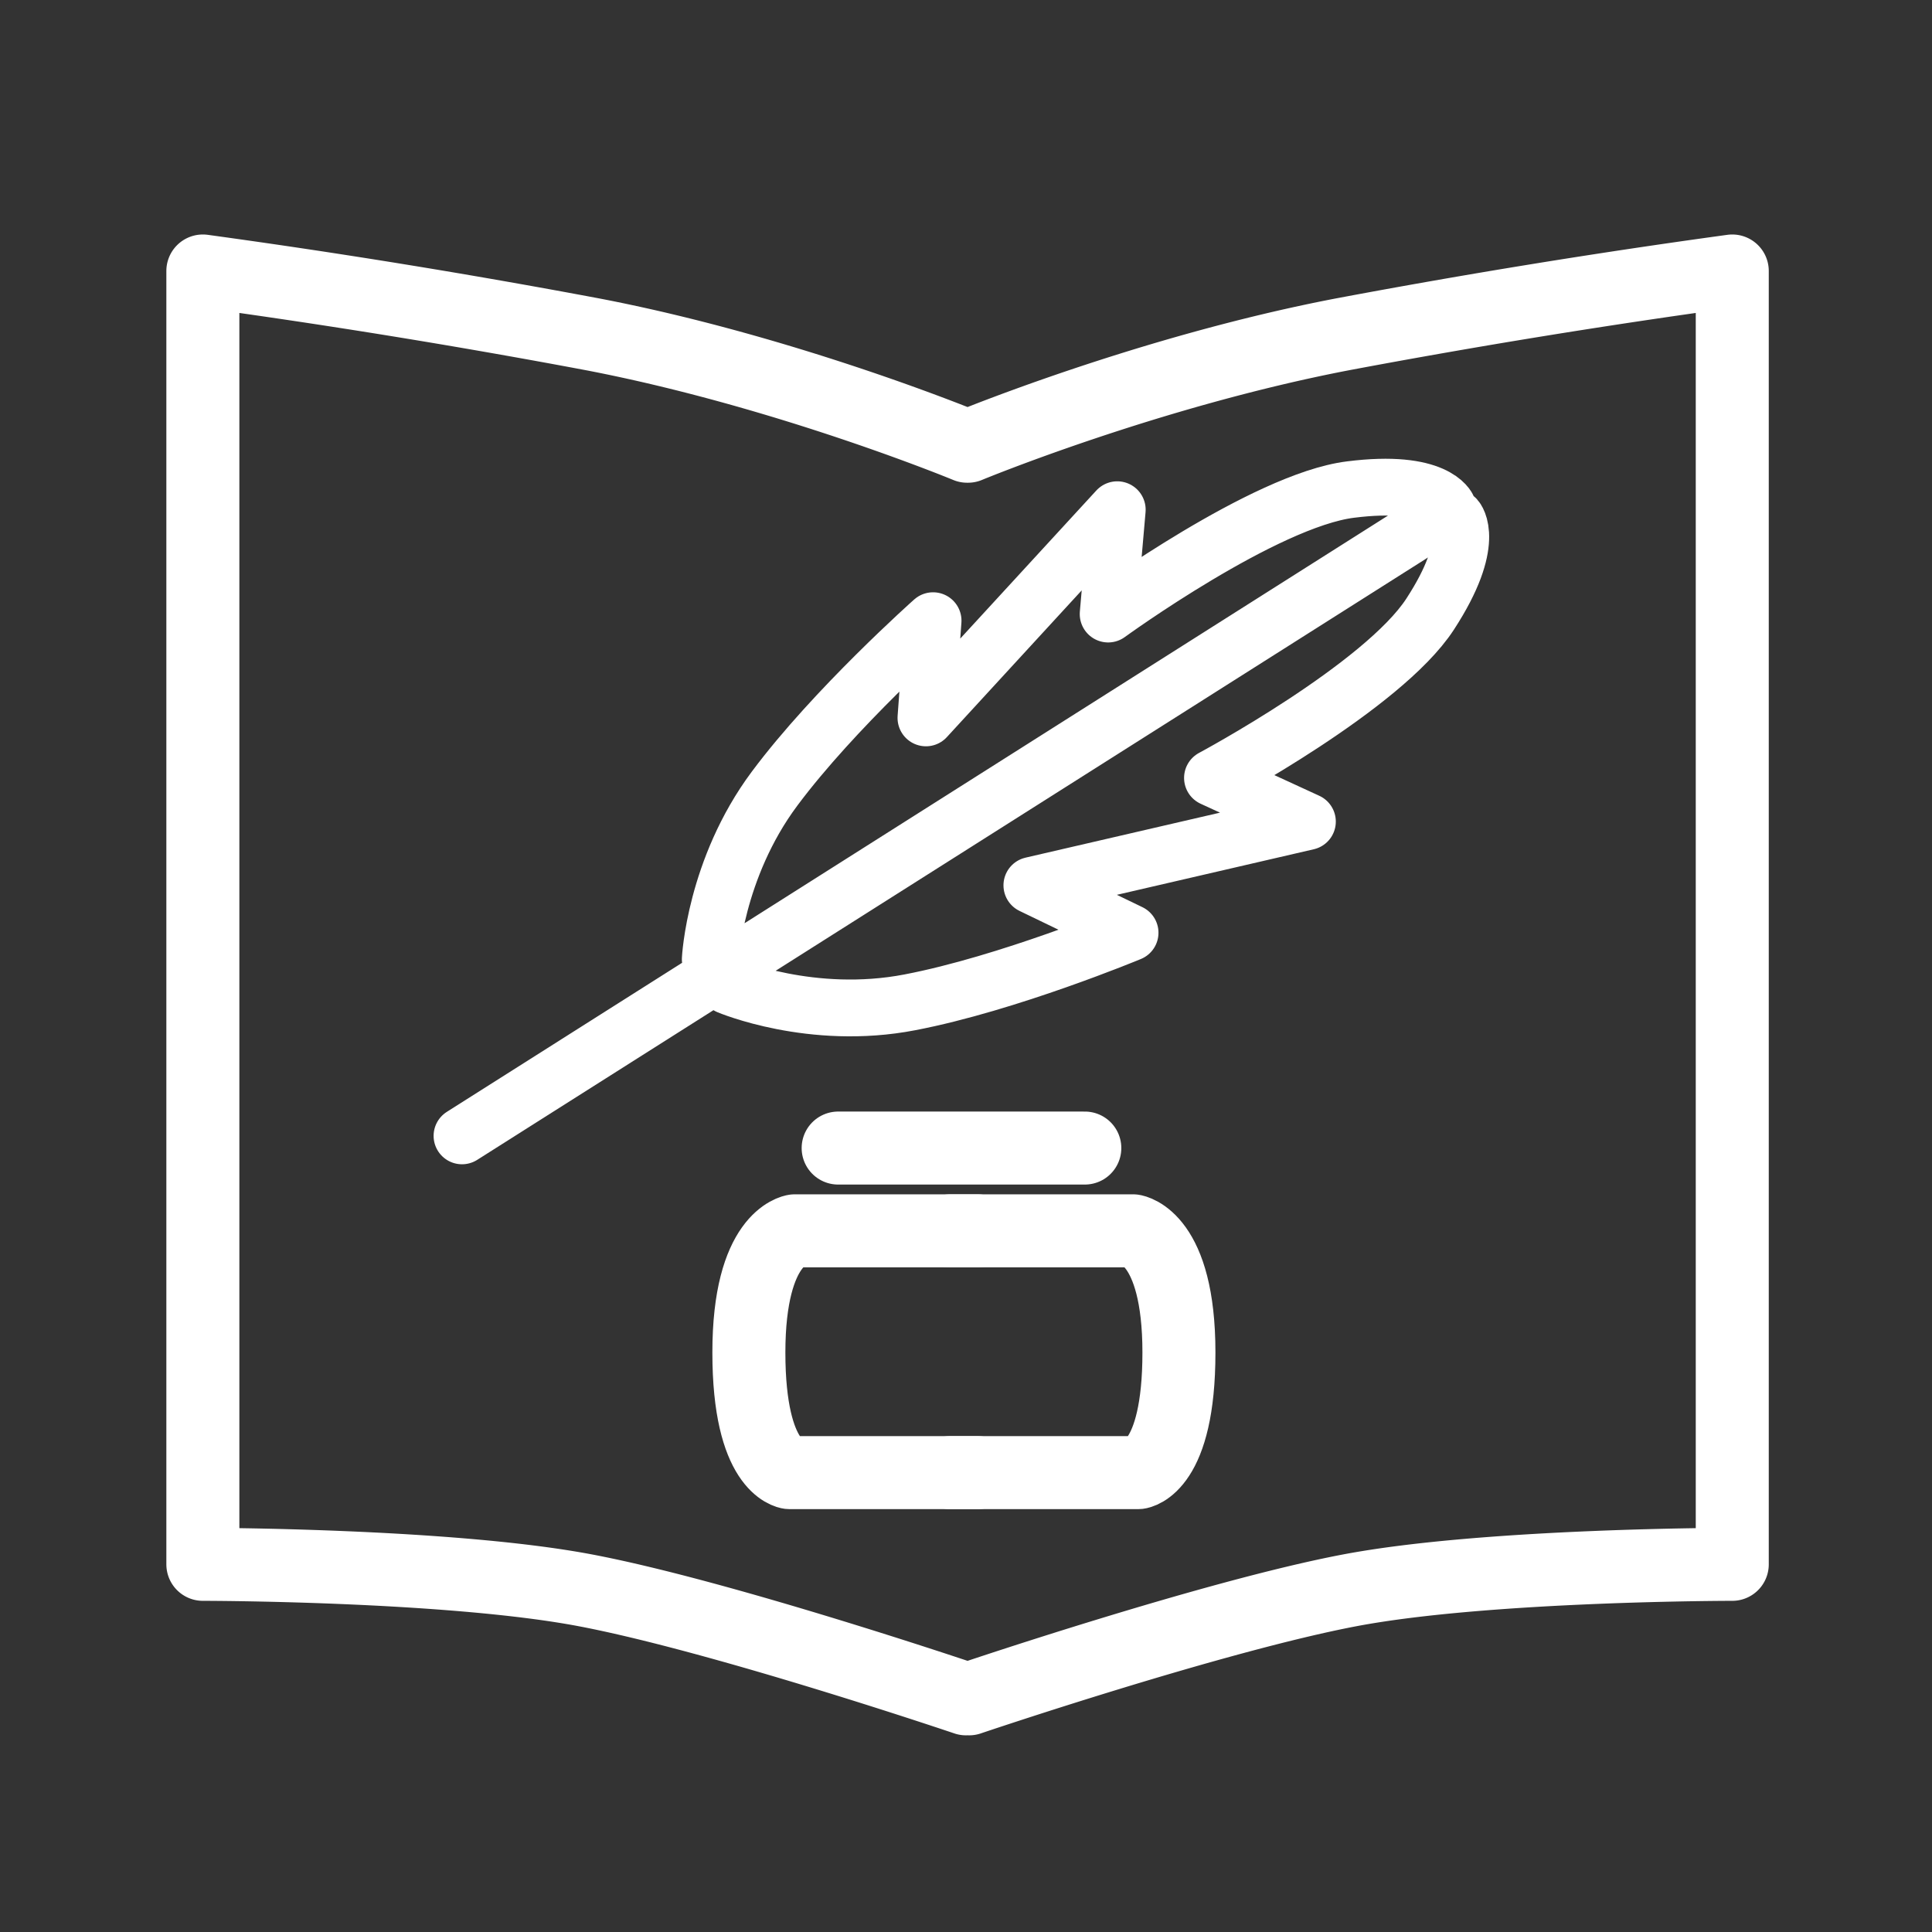
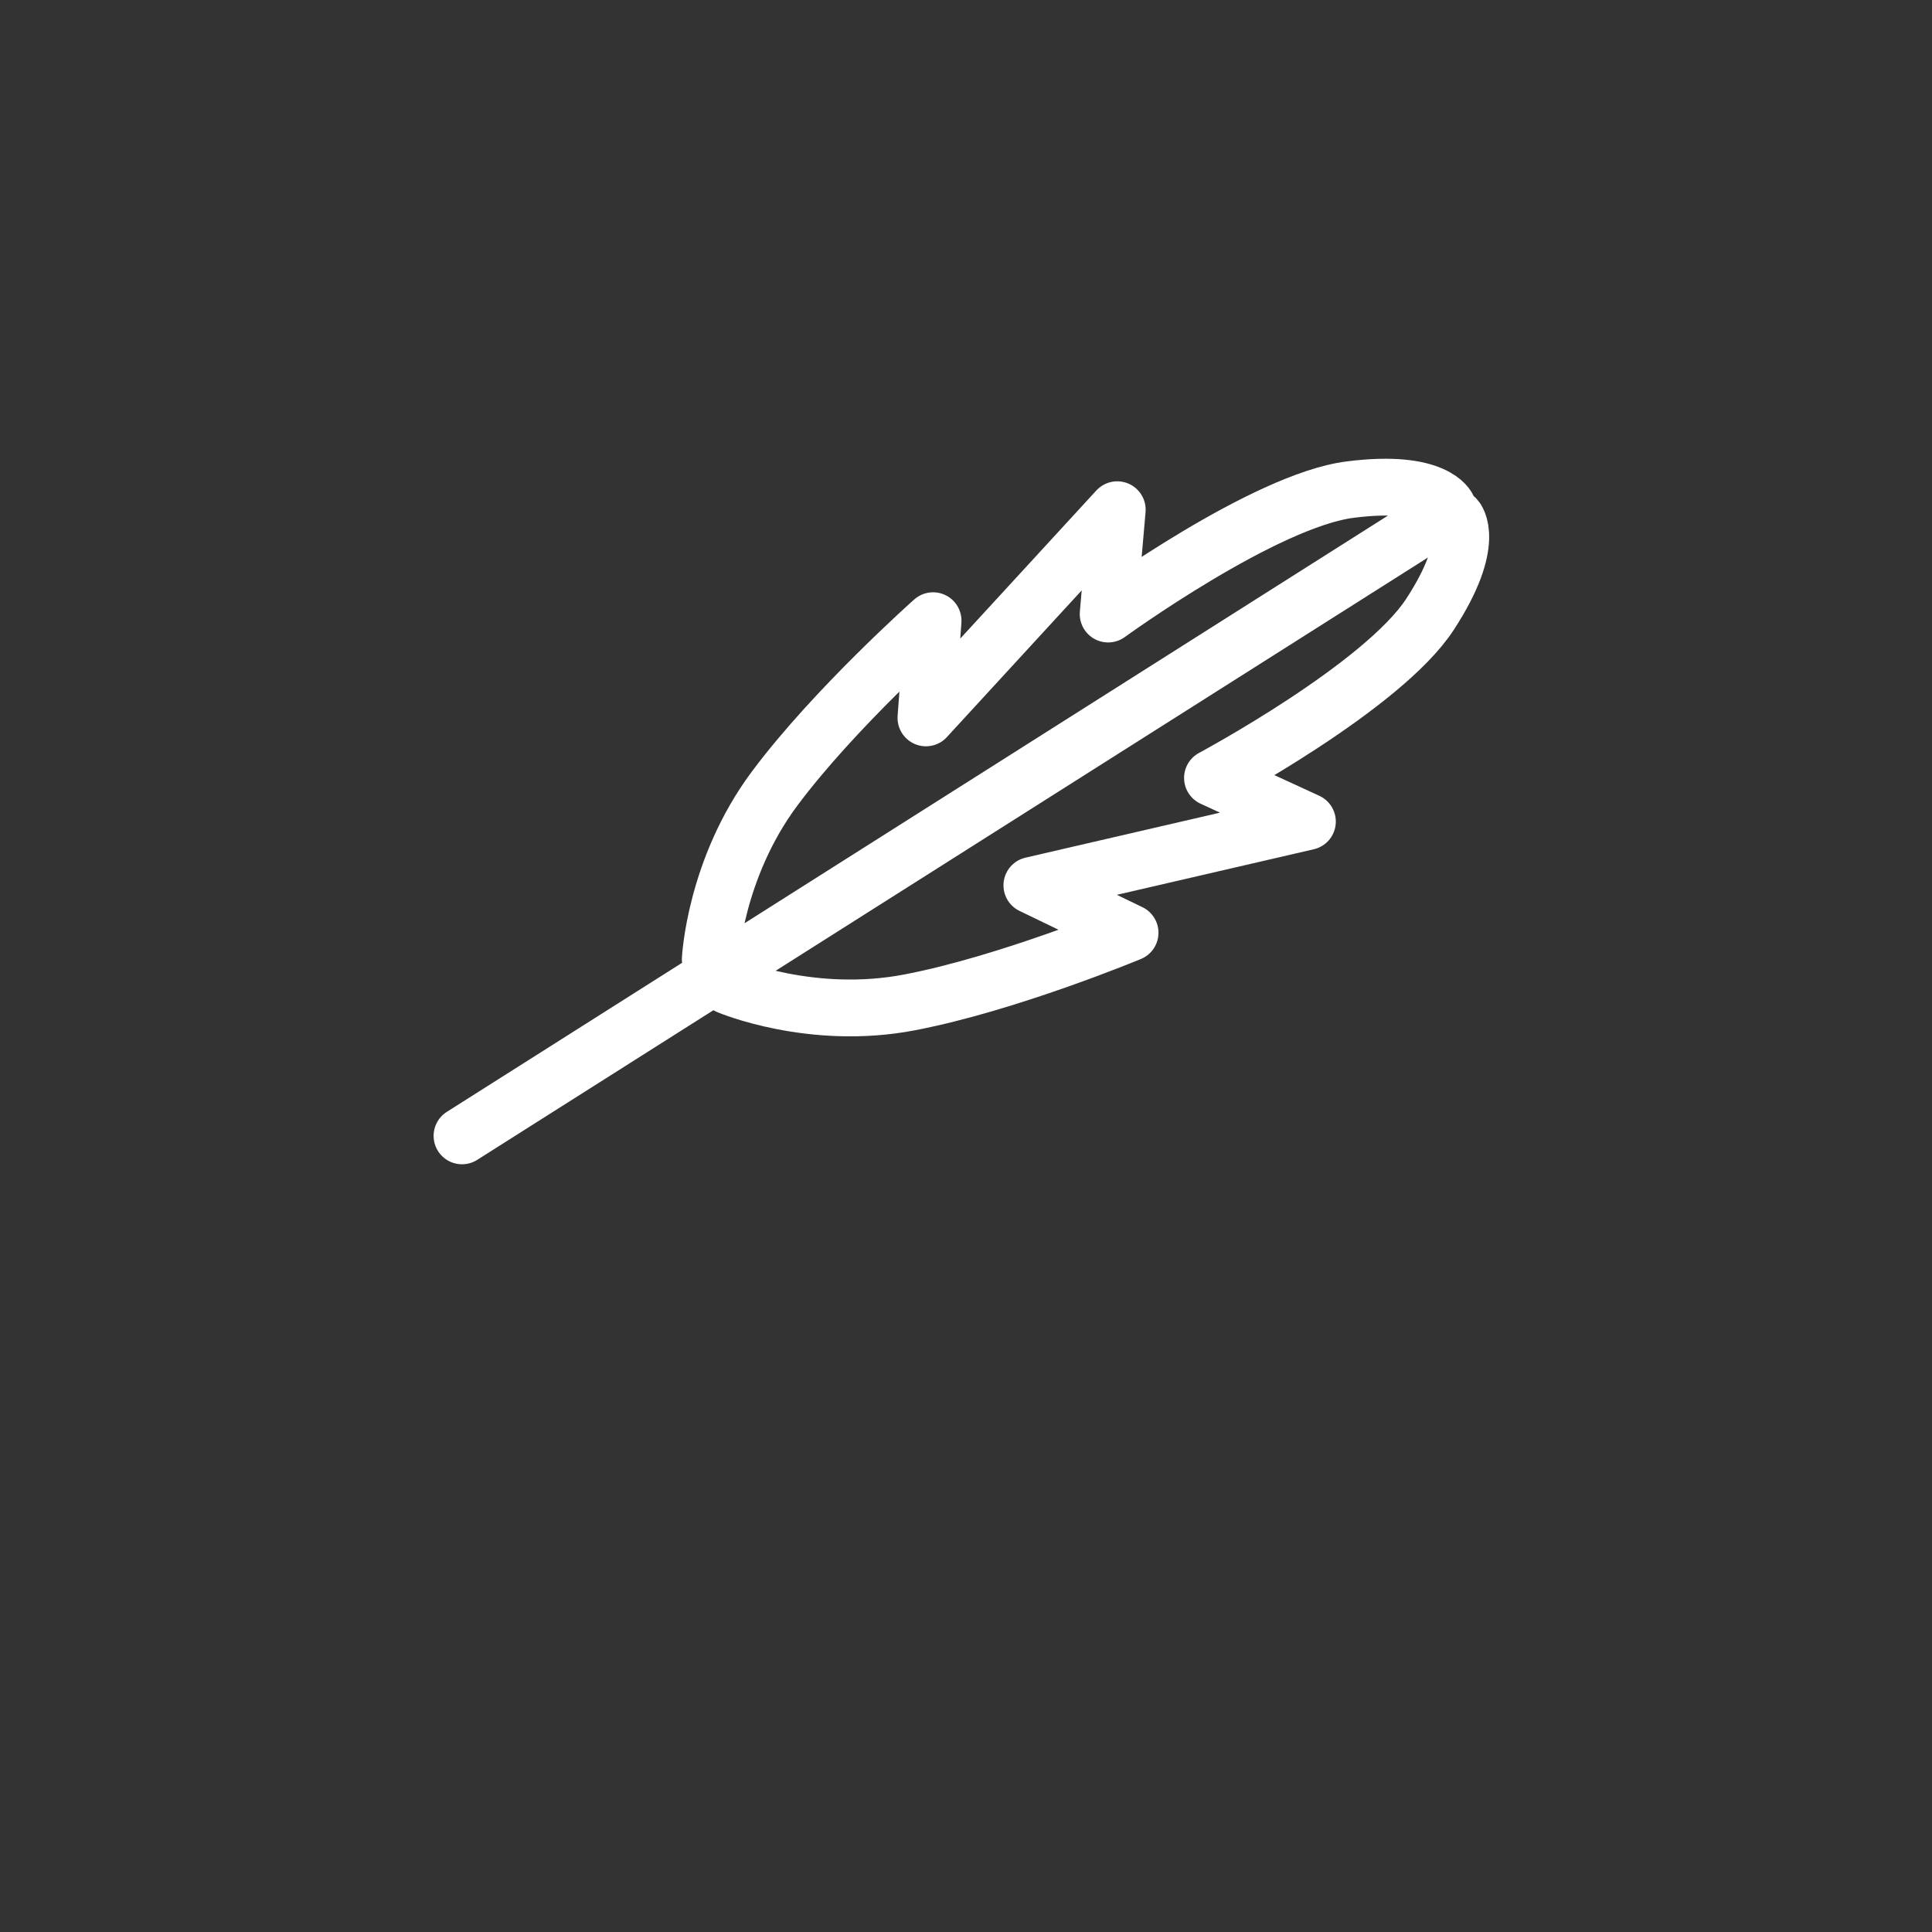
<svg xmlns="http://www.w3.org/2000/svg" width="52" height="52" fill="none">
  <rect width="100%" height="100%" fill="#333333" stroke="none" />
-   <path d="M26.031 12.01s-4.848-2.008-10.089-3.013A214.325 214.325 0 005.46 7.294v34.81s6.595 0 10.285.698C19.436 43.501 26 45.724 26 45.724m.053-33.714s4.848-2.008 10.089-3.013a214.325 214.325 0 0110.482-1.703v34.81s-6.595 0-10.285.698c-3.691.699-10.255 2.922-10.255 2.922" stroke="#fff" stroke-width="1.965" stroke-miterlimit="10" stroke-linecap="round" stroke-linejoin="round" />
-   <path d="M25.573 33.128h4.926s1.232.175 1.232 3.276c0 3.1-1.092 3.232-1.092 3.232h-5.066" stroke="#fff" stroke-width="1.965" stroke-miterlimit="10" stroke-linecap="round" stroke-linejoin="round" />
-   <path d="M26.314 33.128h-4.926s-1.232.175-1.232 3.276c0 3.1 1.092 3.232 1.092 3.232h5.066M22.559 30.9h6.639" stroke="#fff" stroke-width="1.965" stroke-miterlimit="10" stroke-linecap="round" stroke-linejoin="round" />
  <path d="M19.602 26.537s2.244.952 4.887.441c2.642-.506 5.927-1.873 5.927-1.873l-2.643-1.276 7.416-1.716-2.555-1.175s4.586-2.454 5.857-4.407c1.271-1.952.695-2.581.695-2.581M19.117 25.817s.122-2.433 1.73-4.59c1.607-2.158 4.267-4.521 4.267-4.521l-.192 2.616 5.149-5.603-.245 2.808s4.21-3.062 6.521-3.35c2.31-.293 2.625.498 2.625.498m-1.005.721L12.435 30.572" stroke="#fff" stroke-width="1.529" stroke-miterlimit="10" stroke-linecap="round" stroke-linejoin="round" />
</svg>